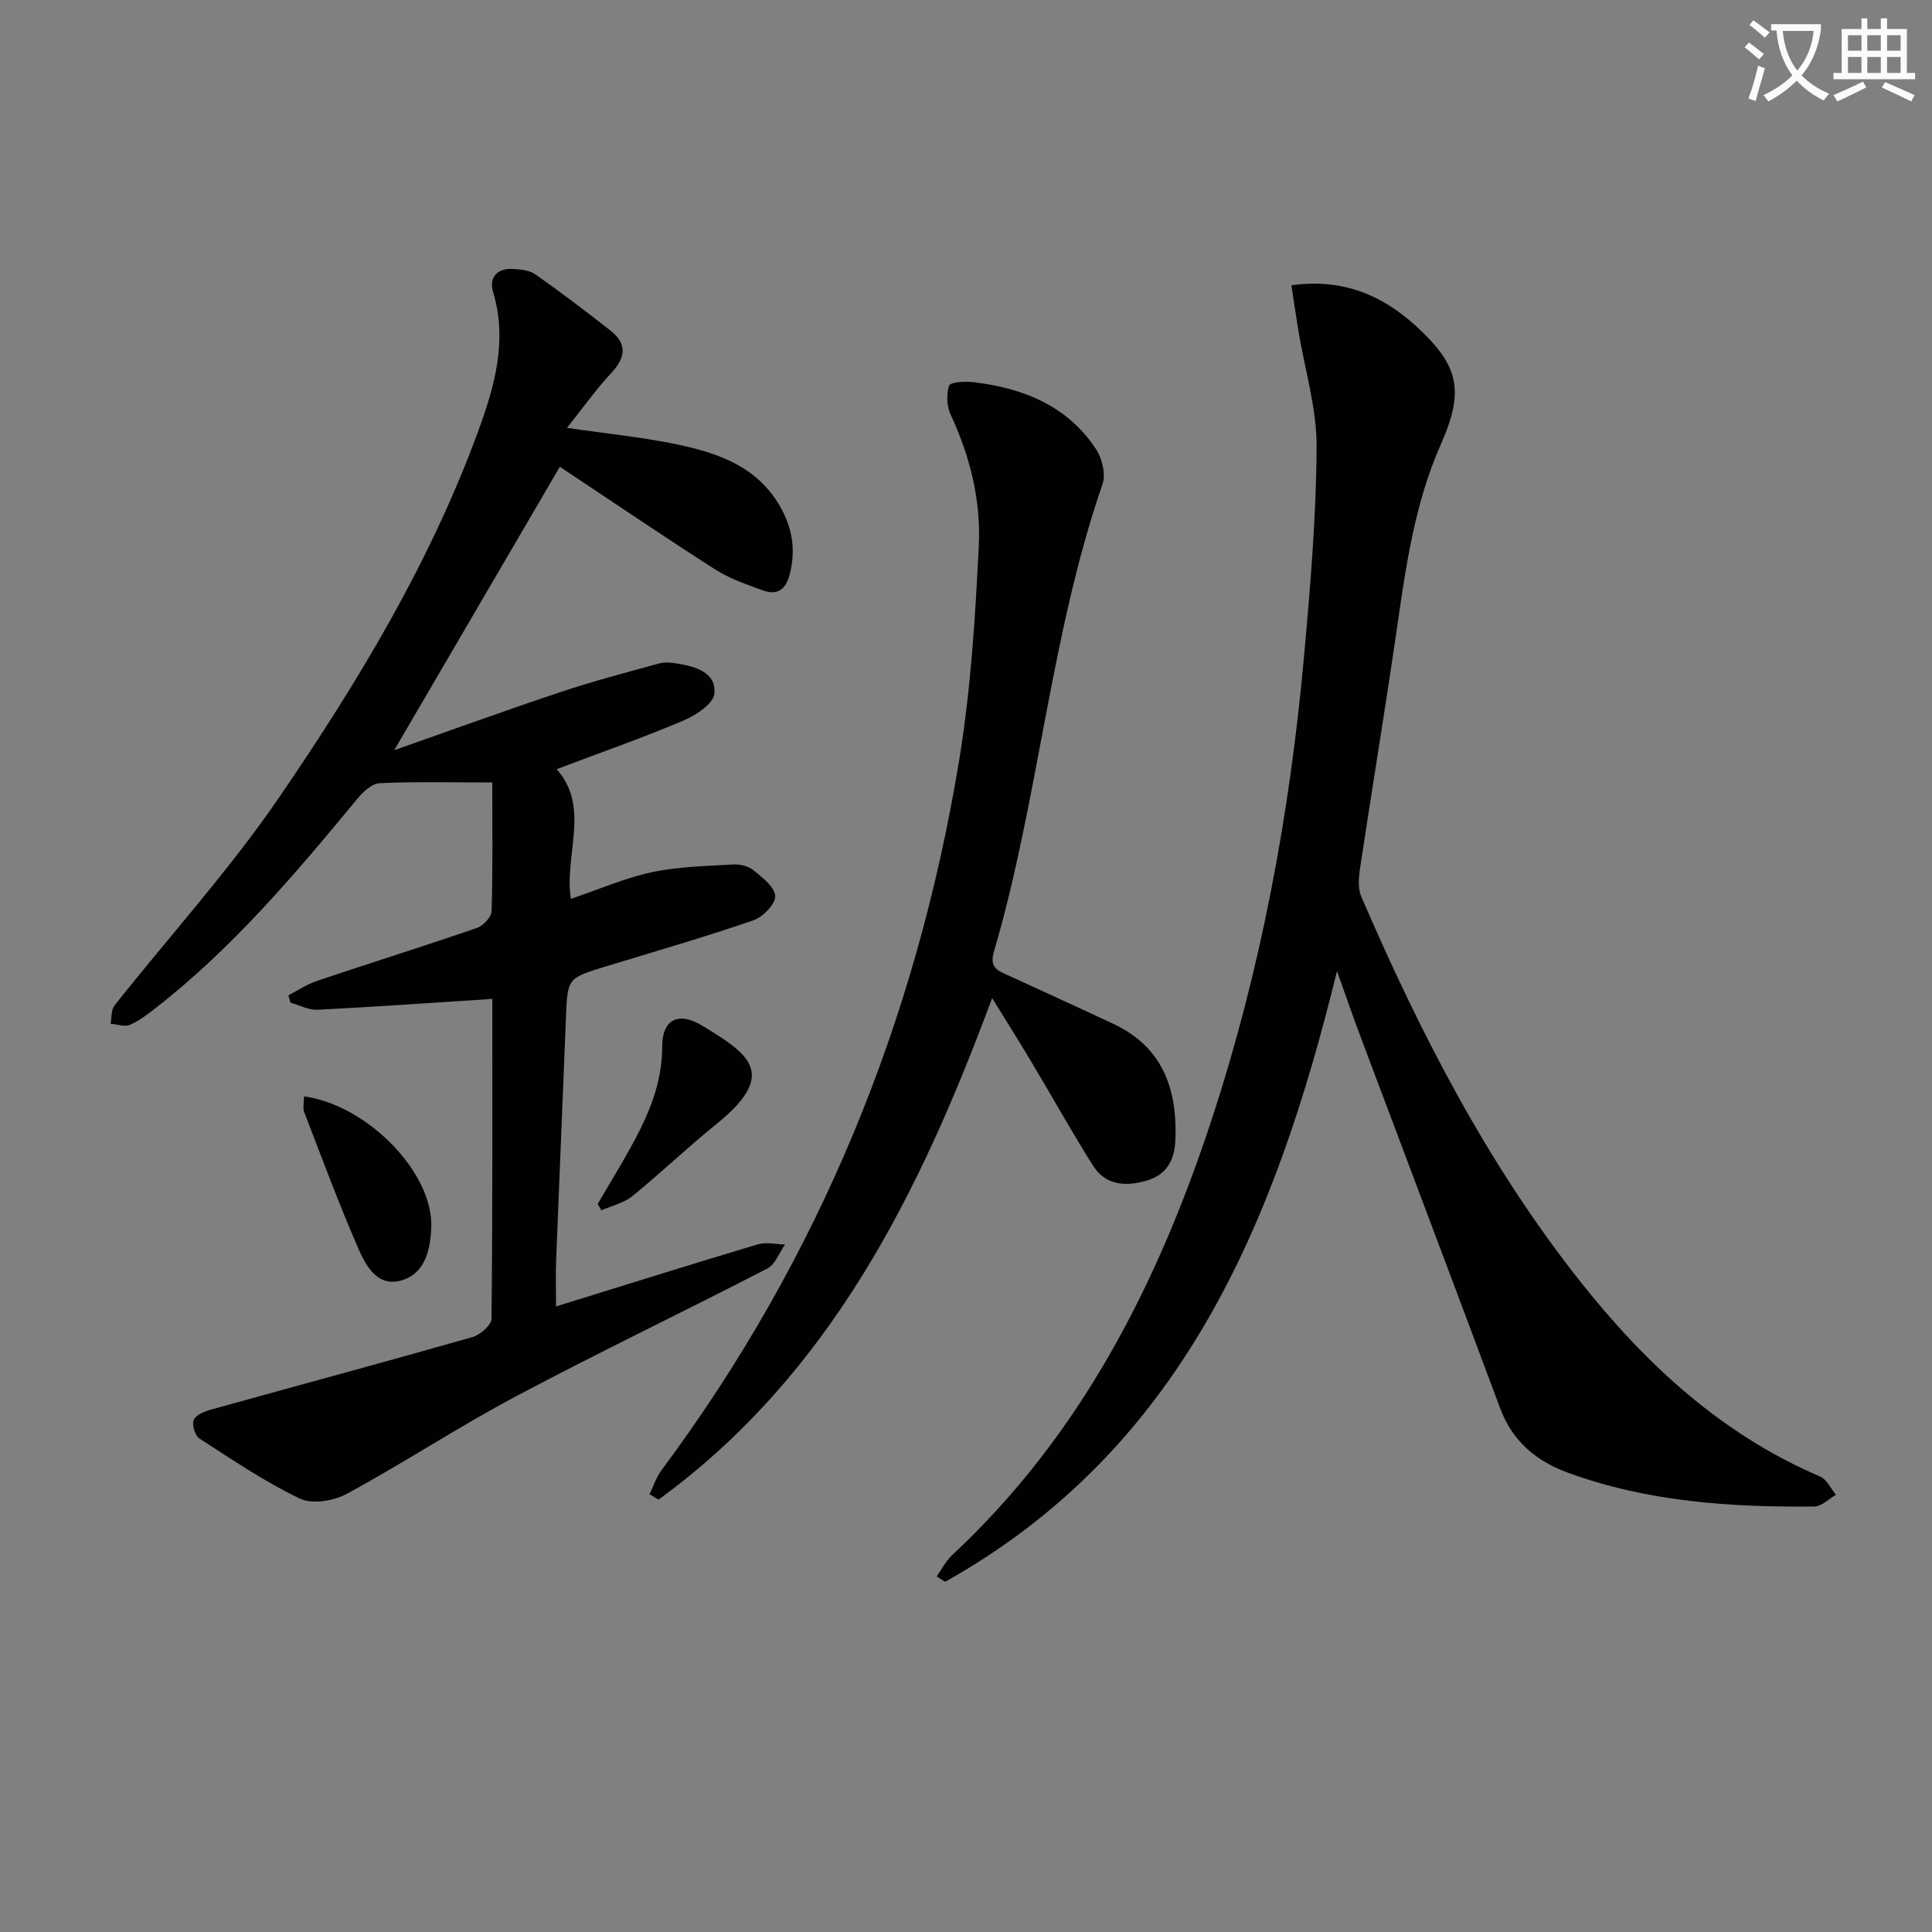
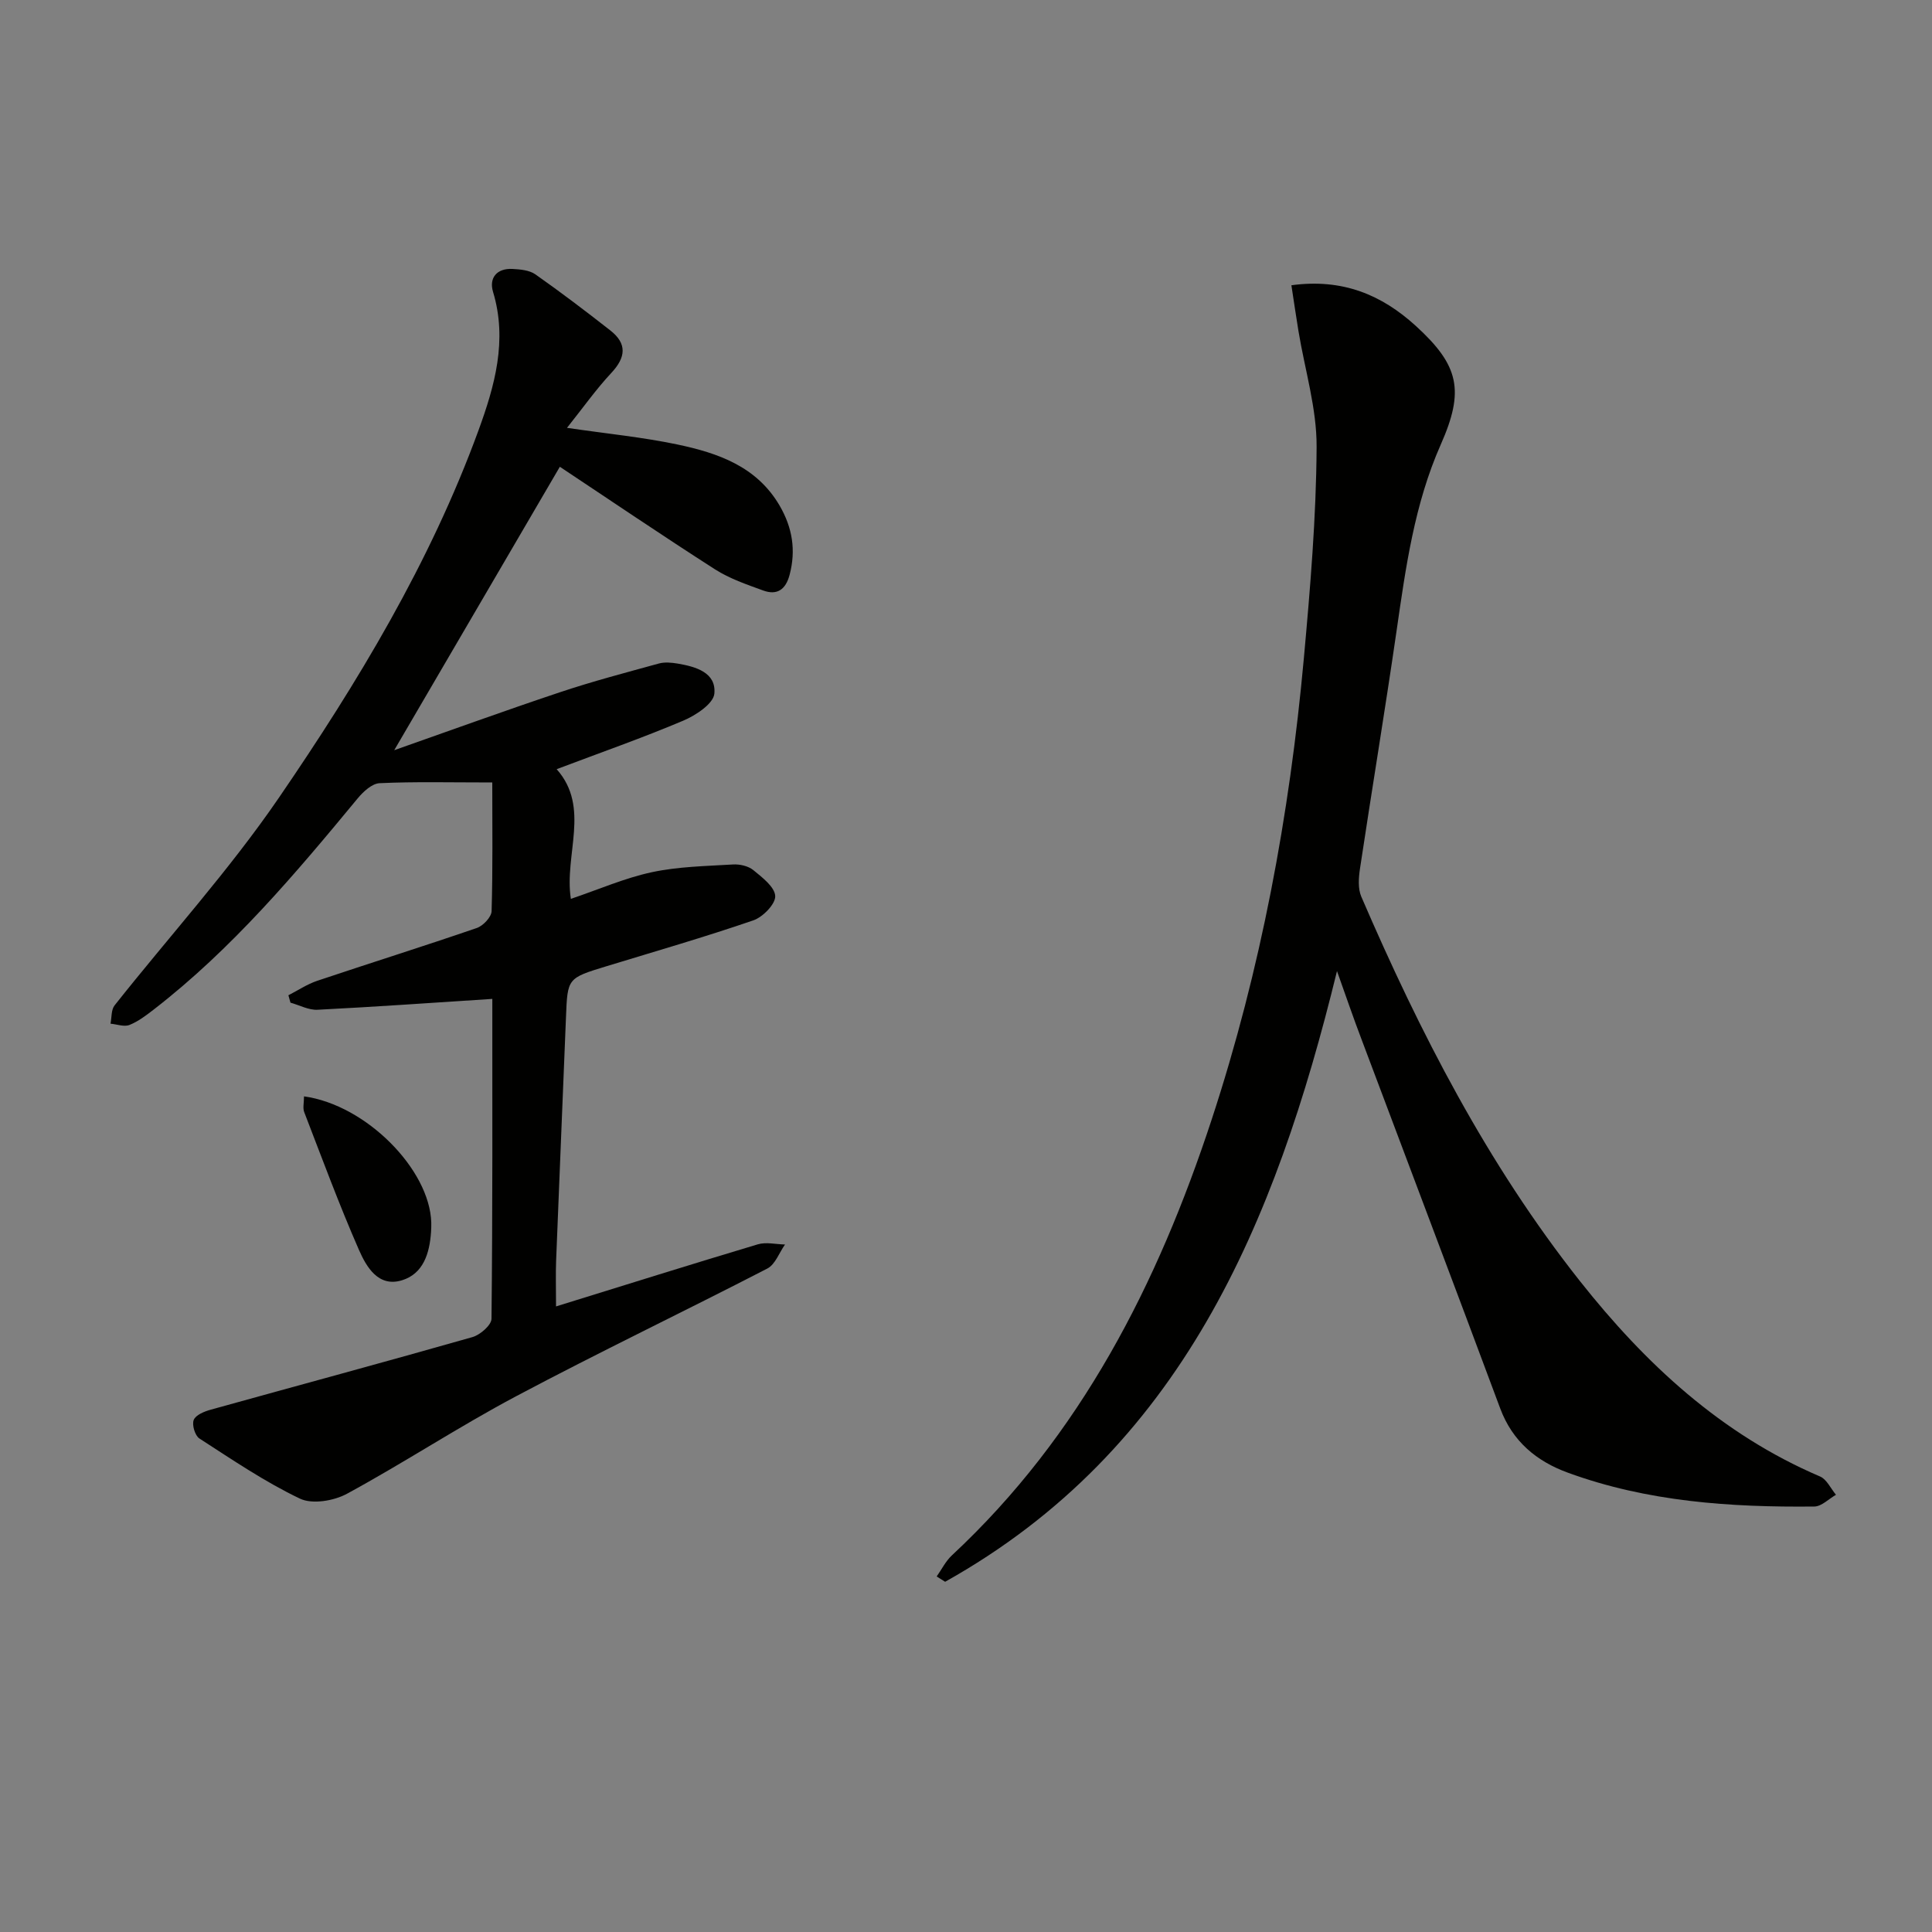
<svg xmlns="http://www.w3.org/2000/svg" enable-background="new 0 0 400 400" viewBox="0 0 400 400">
  <rect x="0" y="0" width="400" height="400" fill="#808080" stroke="none" />
-   <path d="m362.1 8.8c1.1.8 2.1 1.6 3.1 2.4l-1 1.1c-1.3-1.1-2.3-2-3-2.5zm1.9 4.8c.5.2.9.4 1.4.5-.6 2.3-1.3 4.5-1.9 6.8l-1.5-.5c.8-2.1 1.4-4.3 2-6.8zm-1-9.4c1.3.9 2.4 1.8 3.4 2.5l-1 1.1c-1.4-1.2-2.4-2.1-3.2-2.6zm3.7 2.2v-1.4h10.3v1.2c-.5 3.6-1.8 6.8-4 9.4 1.5 1.6 3.4 2.8 5.7 3.8-.3.4-.7.8-1.1 1.4-2.3-1.1-4.1-2.5-5.6-4.1-1.6 1.6-3.6 3.1-5.9 4.3-.3-.5-.7-.9-1-1.3 2.4-1.1 4.4-2.5 6-4.1-1.9-2.5-3-5.6-3.3-9.3h-1.1zm8.8 0h-6.4c.3 3.3 1.3 6 3 8.2 2-2.3 3.1-5.1 3.4-8.2z" fill="#fcfbfa" />
-   <path d="m385.3 3.8h1.3v2.2h2.8v-2.2h1.3v2.2h4.1v9.1h1.7v1.3h-16.9v-1.3h1.7v-9.1h4.1v-2.2zm.4 13.1.7 1.2c-1.8.9-3.8 1.9-6 2.9-.2-.4-.5-.8-.8-1.3 2.3-1 4.3-1.9 6.1-2.8zm-3.1-6.4h2.8v-3.2h-2.8zm0 4.6h2.8v-3.3h-2.8zm4-4.6h2.8v-3.2h-2.8zm0 4.6h2.8v-3.3h-2.8zm3.7 1.9c2.1.9 4.1 1.8 6.1 2.7l-.7 1.3c-2.2-1.1-4.2-2-6.1-2.9zm3.2-9.7h-2.8v3.2h2.8zm-2.8 7.8h2.8v-3.3h-2.8z" fill="#fcfbfa" />
  <g fill="#010100">
    <path d="m101.93 206.81c-12.5.81-24.34 1.65-36.19 2.25-1.84.09-3.73-.95-5.6-1.47-.14-.51-.29-1.02-.43-1.53 1.99-1.02 3.89-2.3 5.98-3 10.99-3.69 22.07-7.16 33.03-10.93 1.31-.45 3.03-2.27 3.06-3.49.26-8.75.14-17.51.14-26.64-8.76 0-16.05-.19-23.32.15-1.58.07-3.39 1.75-4.54 3.14-12.95 15.67-26.04 31.2-42.24 43.73-1.57 1.21-3.21 2.47-5.03 3.19-1.1.43-2.59-.15-3.91-.27.26-1.28.12-2.87.84-3.78 11.34-14.33 23.71-27.94 34.01-42.98 16.34-23.87 31.33-48.69 41.33-76.06 3.35-9.18 6.05-18.64 3.02-28.69-.87-2.88.77-4.92 4.03-4.75 1.61.09 3.49.25 4.73 1.12 5.29 3.72 10.44 7.63 15.53 11.62 3.51 2.75 3.2 5.58.19 8.8-3.14 3.36-5.81 7.15-9.17 11.36 8.29 1.22 15.67 1.93 22.88 3.45 8.38 1.77 16.4 4.53 21.14 12.65 2.64 4.54 3.42 9.21 2.07 14.33-.81 3.07-2.6 4.3-5.49 3.24-3.4-1.24-6.93-2.44-9.95-4.37-11.02-7.06-21.84-14.41-32.13-21.24-11.64 19.91-23.07 39.49-34.29 58.68 10.93-3.84 22.56-8.07 34.29-11.99 6.75-2.26 13.64-4.07 20.51-5.96 1.21-.33 2.63-.19 3.9.02 3.75.64 8 1.85 7.58 6.23-.2 2.08-3.85 4.49-6.43 5.58-8.38 3.55-16.99 6.56-26.22 10.05 7.05 7.94 1.52 17.68 2.94 26.85 5.8-1.96 11.16-4.32 16.77-5.52 5.46-1.17 11.17-1.26 16.78-1.6 1.4-.09 3.18.31 4.23 1.17 1.85 1.51 4.45 3.5 4.53 5.37.07 1.66-2.56 4.35-4.53 5.03-10.04 3.45-20.25 6.4-30.41 9.5-8.09 2.47-8.06 2.46-8.38 10.55-.67 16.79-1.38 33.58-2.04 50.36-.11 2.81-.02 5.62-.02 9.52 14.28-4.42 27.99-8.73 41.76-12.85 1.72-.52 3.76-.01 5.65.03-1.2 1.69-2.02 4.12-3.65 4.97-17.29 8.93-34.85 17.32-52.03 26.45-11.88 6.31-23.17 13.75-35 20.18-2.72 1.48-7.2 2.24-9.76 1.01-7.27-3.47-14.01-8.06-20.81-12.45-.91-.59-1.58-2.83-1.17-3.84.41-1.03 2.2-1.76 3.52-2.12 18.06-5.02 36.16-9.89 54.19-15.03 1.6-.46 3.93-2.48 3.94-3.8.24-22.3.17-44.61.17-66.22z" />
    <path d="m276.81 201.05c-12.82 52.43-32.27 99.09-81.13 126.44-.58-.37-1.17-.73-1.75-1.1 1.03-1.46 1.85-3.15 3.13-4.35 26.71-24.87 42.62-56.2 53.81-90.27 10.19-31.04 16.12-63 19.08-95.49 1.32-14.55 2.56-29.16 2.64-43.75.04-7.99-2.44-15.99-3.76-24-.5-3.02-.93-6.06-1.46-9.47 10.61-1.45 18.71 2 25.74 8.4 9.03 8.23 10.12 13.43 5.18 24.59-5.45 12.31-7.25 25.44-9.15 38.59-2.38 16.42-5.1 32.79-7.57 49.2-.28 1.89-.45 4.13.27 5.8 12.14 28.16 26.09 55.33 45.2 79.51 13.58 17.18 29.29 31.78 49.78 40.54 1.39.59 2.21 2.49 3.3 3.79-1.5.85-2.99 2.42-4.49 2.43-17.34.18-34.55-.98-51.03-7.01-6.47-2.36-11.45-6.47-13.99-13.28-9.5-25.52-19.16-50.97-28.73-76.46-1.63-4.28-3.12-8.63-5.07-14.11z" />
-     <path d="m205.41 206.64c-15.1 40.71-33.68 78.04-69.06 103.84-.62-.37-1.25-.74-1.87-1.11.8-1.64 1.35-3.46 2.42-4.9 32.7-43.9 52.81-93.16 61.67-146.98 2.42-14.7 3.36-29.69 4.08-44.59.45-9.31-1.81-18.45-5.83-27.05-.81-1.74-.92-4.23-.31-6.02.26-.74 3.3-.91 5.01-.71 10.28 1.22 19.43 4.85 25.38 13.84 1.28 1.93 2.08 5.2 1.37 7.25-10.86 31.5-13.16 64.97-22.48 96.79-1.02 3.47.93 4.01 3.04 4.98 7.24 3.34 14.51 6.63 21.72 10.02 10.12 4.76 13.19 13.38 12.81 23.82-.15 4.18-1.61 7.37-6.05 8.64-4.43 1.27-8.47.91-11.06-3.2-4.33-6.88-8.29-14-12.46-20.98-2.59-4.37-5.31-8.67-8.38-13.64z" />
    <path d="m62.94 226.99c12.86 1.77 26.03 15.13 26.35 26.13.02.66-.01 1.32-.05 1.98-.3 4.37-1.59 8.62-6.02 9.97-4.9 1.5-7.35-2.77-8.89-6.26-4.11-9.38-7.66-19.01-11.35-28.57-.32-.83-.04-1.89-.04-3.25z" />
-     <path d="m123.74 249.26c2.25-3.83 4.57-7.61 6.72-11.49 3.65-6.57 6.65-13.28 6.64-21.11 0-5.64 3.4-7.3 8.36-4.27 9.5 5.81 15.85 9.85 2.86 20.34-5.95 4.8-11.48 10.11-17.41 14.93-1.76 1.43-4.25 1.97-6.4 2.92-.26-.44-.52-.88-.77-1.32z" />
  </g>
</svg>